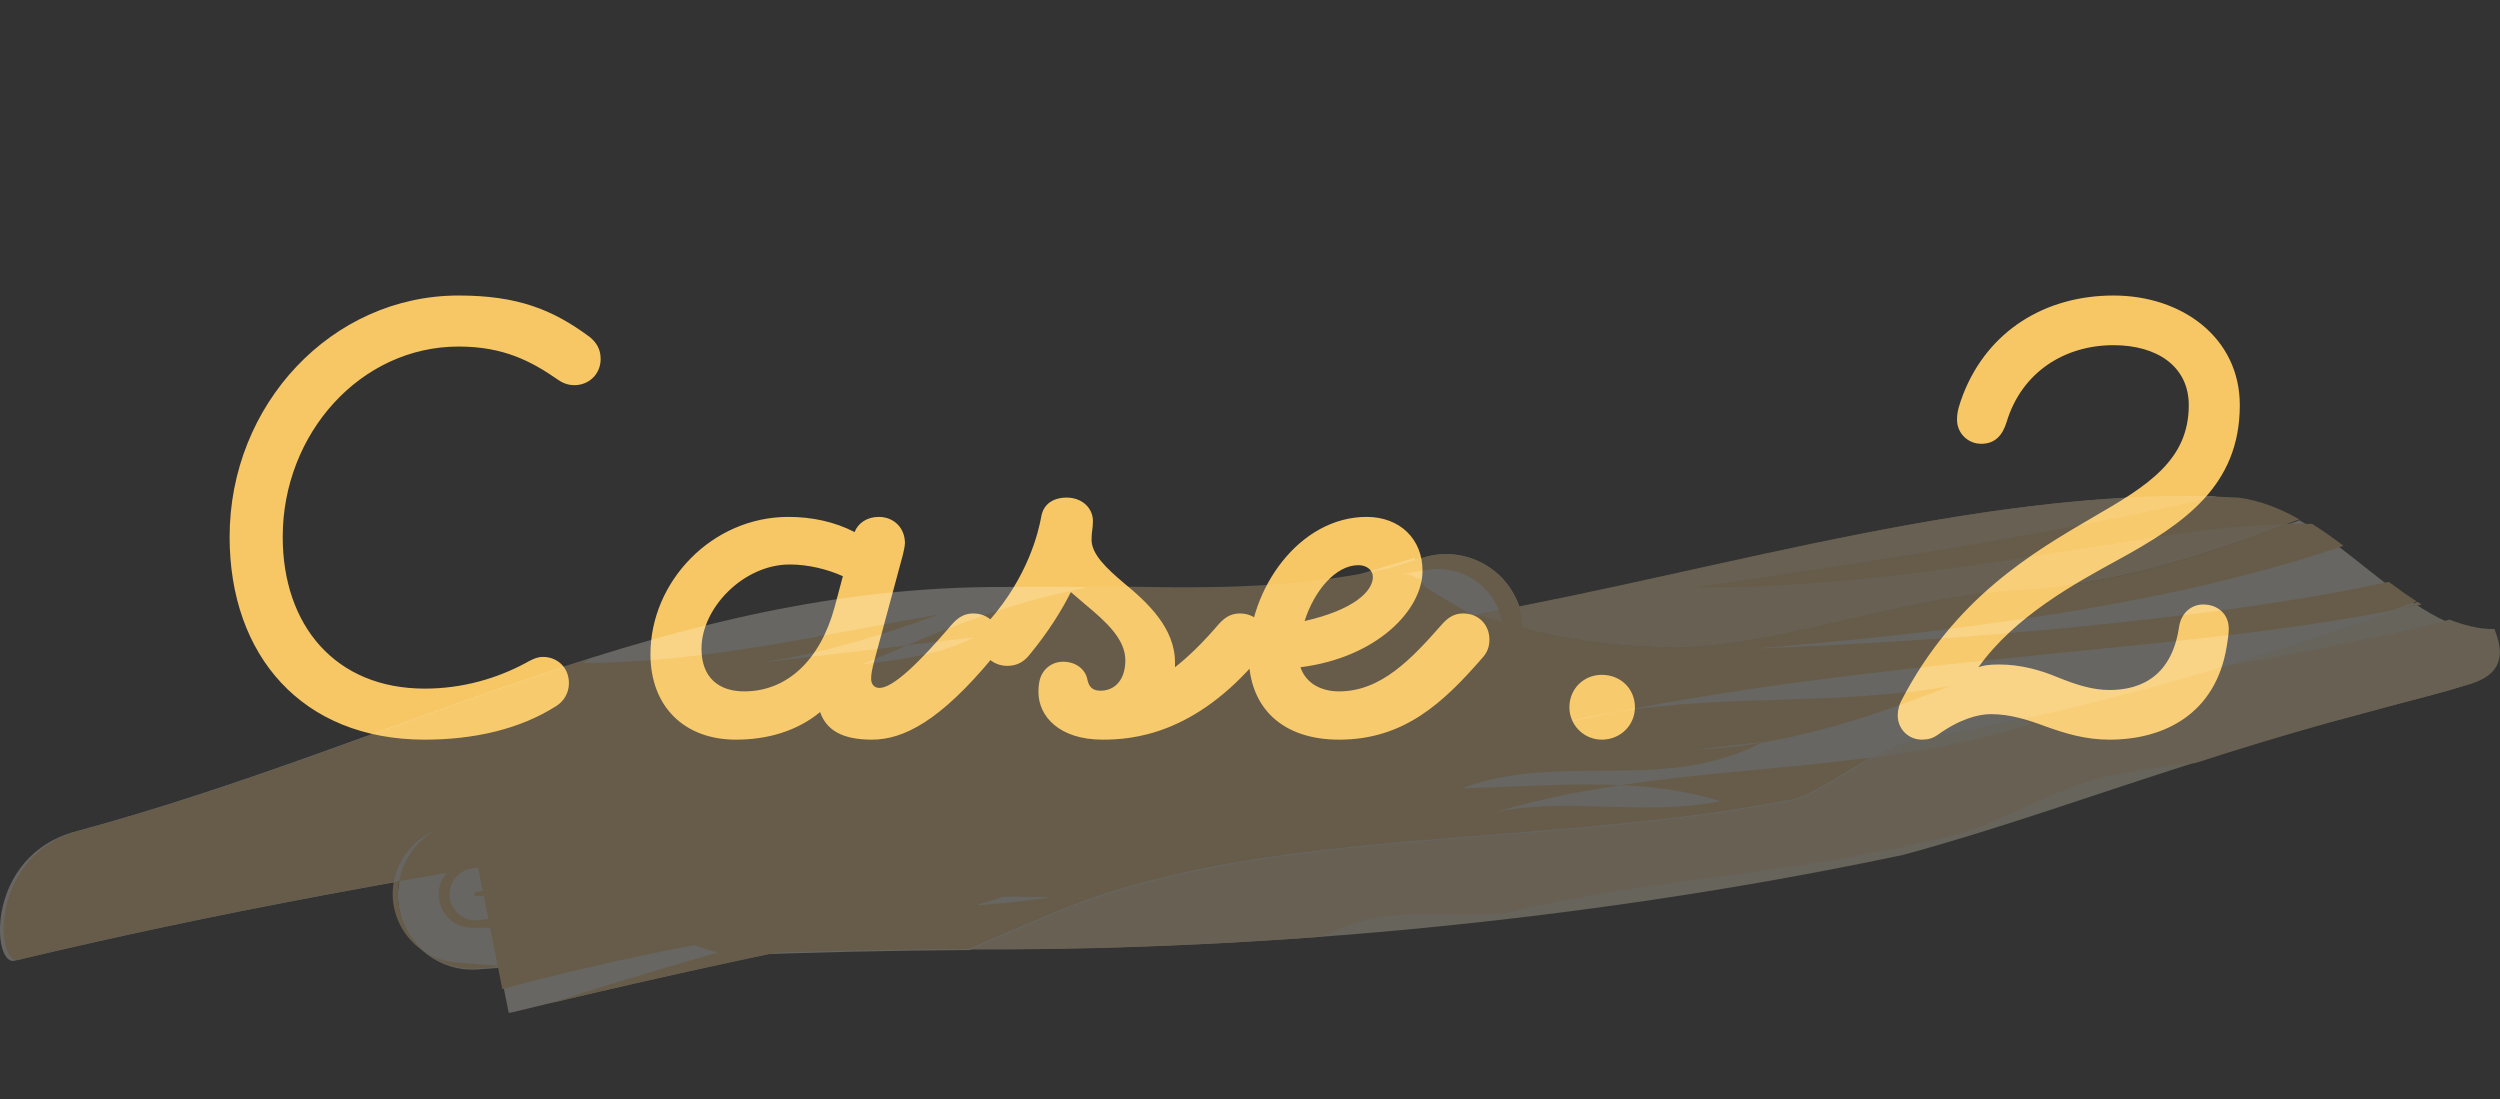
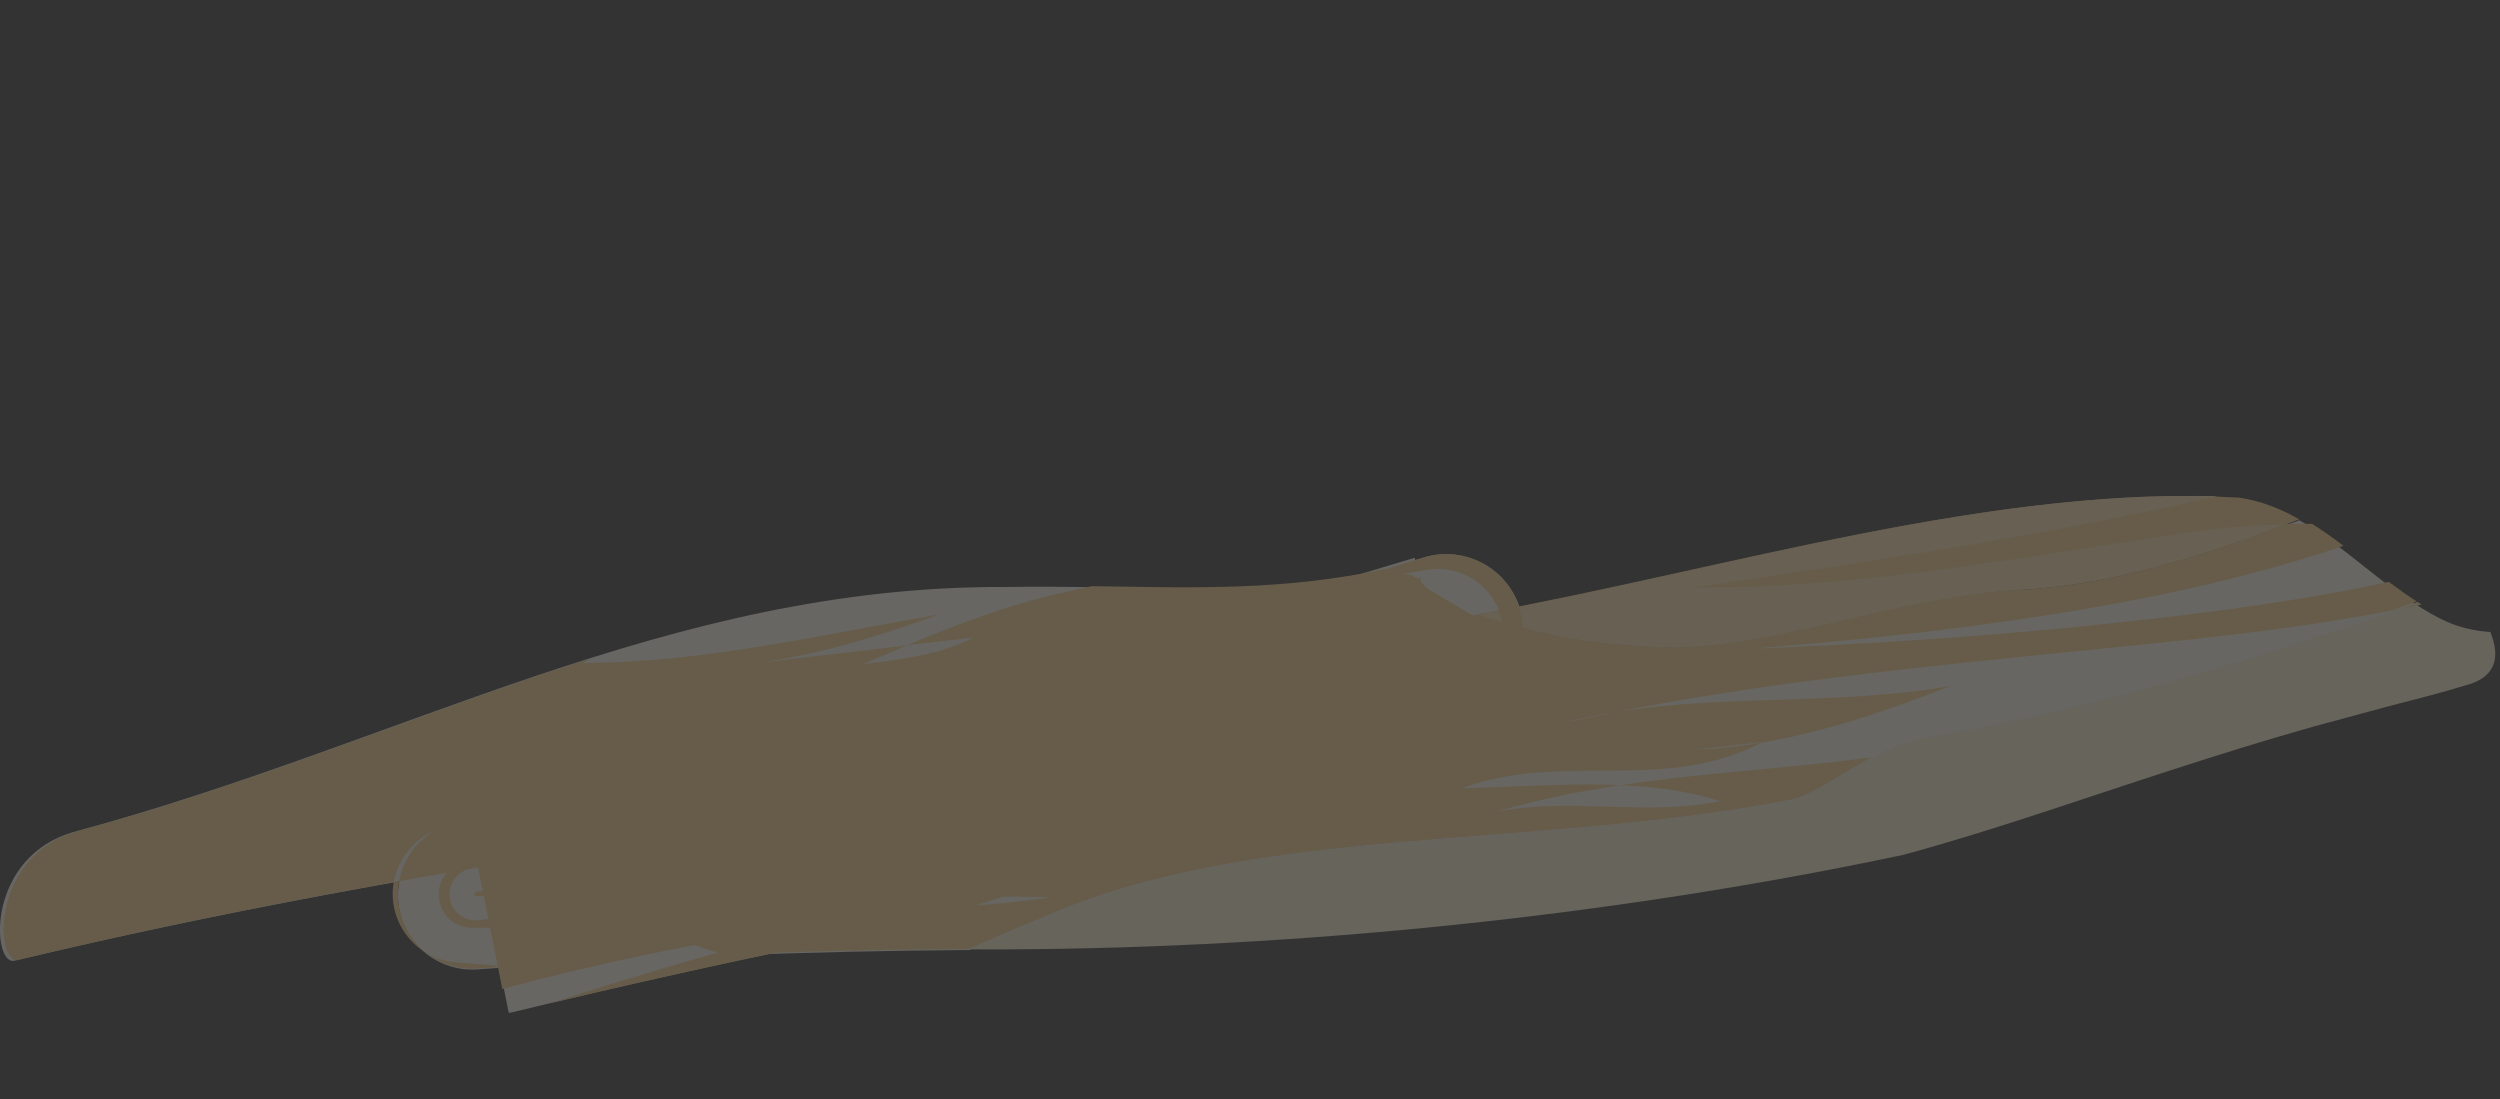
<svg xmlns="http://www.w3.org/2000/svg" width="116" height="51" viewBox="0 0 116 51" fill="none">
  <rect x="0" y="0" width="116" height="51" fill="#333333" stroke="none" />
-   <path d="M19.71 34.32C14.014 34.32 10.654 30.416 10.654 24.912C10.654 18.768 15.39 13.712 21.278 13.712C23.998 13.712 25.63 14.352 27.358 15.632C27.678 15.888 27.87 16.208 27.87 16.656C27.87 17.36 27.326 17.872 26.654 17.872C26.366 17.872 26.11 17.776 25.886 17.616C24.638 16.752 23.358 16.08 21.278 16.08C16.734 16.08 13.118 20.112 13.118 24.912C13.118 29.008 15.55 31.952 19.71 31.952C21.47 31.952 23.07 31.472 24.382 30.768C24.606 30.64 24.894 30.48 25.182 30.48C25.886 30.48 26.398 30.992 26.398 31.696C26.398 32.144 26.174 32.528 25.822 32.752C24.126 33.84 21.982 34.32 19.71 34.32ZM34.149 34.32C31.749 34.32 30.181 32.784 30.181 30.352C30.181 26.992 33.029 23.984 36.581 23.984C37.669 23.984 38.725 24.208 39.653 24.688C39.813 24.272 40.229 23.984 40.773 23.984C41.477 23.984 41.989 24.496 41.989 25.2C41.989 25.328 41.925 25.616 41.893 25.744L40.581 30.608C40.453 31.088 40.421 31.28 40.421 31.504C40.421 31.728 40.549 31.92 40.805 31.92C41.445 31.92 42.661 30.736 44.165 28.976C44.421 28.688 44.709 28.464 45.157 28.464C45.861 28.464 46.373 28.976 46.373 29.68C46.373 30 46.277 30.256 46.085 30.48C43.621 33.456 41.925 34.32 40.453 34.32C39.077 34.32 38.341 33.872 38.053 33.04C36.965 33.936 35.589 34.32 34.149 34.32ZM34.533 32.08C36.517 32.08 38.053 30.64 38.725 28.176L39.109 26.736C38.405 26.416 37.509 26.192 36.645 26.192C34.501 26.192 32.549 28.208 32.549 30.096C32.549 31.44 33.349 32.08 34.533 32.08ZM51.16 34.32C49.144 34.32 48.184 33.232 48.184 32.112C48.184 31.824 48.216 31.664 48.248 31.536C48.376 31.056 48.792 30.704 49.336 30.704C49.88 30.704 50.36 31.024 50.456 31.536C50.52 31.856 50.68 32.048 51.064 32.048C51.736 32.048 52.216 31.536 52.216 30.64C52.216 29.648 51.32 28.848 50.36 28.048L49.688 27.472C49.272 28.304 48.664 29.296 47.768 30.384C47.512 30.704 47.192 30.896 46.744 30.896C46.04 30.896 45.528 30.384 45.528 29.68C45.528 29.296 45.656 29.072 45.912 28.784C47.704 26.736 48.184 24.688 48.312 23.984C48.408 23.376 48.888 23.088 49.496 23.088C50.2 23.088 50.712 23.568 50.712 24.176C50.712 24.528 50.648 24.656 50.648 25.04C50.648 25.712 51.32 26.352 52.152 27.056C53.24 27.952 54.52 29.136 54.52 30.736V30.96C55.128 30.48 55.768 29.872 56.536 28.976C56.792 28.688 57.08 28.464 57.528 28.464C58.232 28.464 58.744 28.976 58.744 29.68C58.744 30 58.648 30.256 58.456 30.48C55.448 34.096 52.536 34.32 51.16 34.32ZM62.133 34.32C59.509 34.32 57.941 32.848 57.941 30.416C57.941 27.344 60.277 23.984 63.413 23.984C64.949 23.984 66.005 25.008 66.005 26.48C66.005 28.304 63.893 30.512 60.341 30.96C60.565 31.632 61.205 32.08 62.133 32.08C64.085 32.08 65.493 30.576 66.901 28.976C67.157 28.688 67.445 28.464 67.893 28.464C68.597 28.464 69.109 28.976 69.109 29.68C69.109 30 69.013 30.256 68.821 30.48C66.965 32.624 65.141 34.32 62.133 34.32ZM60.533 28.816C62.805 28.304 63.701 27.44 63.701 26.768C63.701 26.48 63.445 26.224 63.029 26.224C61.973 26.224 60.981 27.408 60.533 28.816ZM74.325 34.32C73.493 34.32 72.82 33.648 72.82 32.816C72.82 31.952 73.493 31.312 74.325 31.312C75.189 31.312 75.861 31.952 75.861 32.816C75.861 33.648 75.189 34.32 74.325 34.32ZM89.174 34.32C88.567 34.32 88.055 33.84 88.055 33.2C88.055 32.944 88.118 32.72 88.215 32.528C90.678 27.76 94.294 25.648 97.142 23.984C99.638 22.544 101.559 21.36 101.559 18.8C101.559 16.976 100.055 16.016 98.07 16.016C95.799 16.016 93.814 17.264 93.111 19.568C92.918 20.208 92.567 20.592 91.927 20.592C91.319 20.592 90.806 20.112 90.806 19.472C90.806 19.088 90.903 18.8 91.094 18.288C92.246 15.344 94.903 13.712 98.07 13.712C101.239 13.712 103.927 15.664 103.927 18.8C103.927 22.544 101.335 24.304 98.294 25.968C96.246 27.088 93.495 28.592 91.799 30.96C91.99 30.896 92.183 30.832 92.758 30.832C93.751 30.832 94.678 31.088 95.51 31.44C96.311 31.76 97.079 32.016 97.879 32.016C99.447 32.016 100.791 31.28 101.111 29.072C101.207 28.464 101.655 28.048 102.231 28.048C102.903 28.048 103.415 28.496 103.415 29.168C103.415 29.392 103.383 29.616 103.319 30C102.807 33.136 100.407 34.32 97.879 34.32C96.758 34.32 95.831 34.032 94.934 33.712C94.07 33.392 93.27 33.136 92.374 33.136C91.799 33.136 90.934 33.36 89.91 34.096C89.686 34.256 89.463 34.32 89.174 34.32Z" fill="#F7C765" />
  <g opacity="0.4" clip-path="url(#clip0_8112_60439)">
    <g opacity="0.8">
      <g opacity="0.8">
        <path d="M82.981 37.143C71.079 39.449 58.055 38.242 48.295 42.636C47.194 43.081 46.093 43.556 44.982 44.051H46.768C60.287 43.992 74.838 42.517 88.308 39.667C92.444 38.548 96.56 37.084 100.825 35.708C102.958 35.015 105.12 34.342 107.362 33.709L110.803 32.778C112.004 32.462 113.164 32.185 114.642 31.729C116.209 31.195 115.773 29.898 115.554 29.324C114.85 29.285 114.116 29.107 113.561 28.859C112.995 28.612 112.49 28.305 112.013 27.988C108.383 29.344 104.713 30.462 100.994 31.531C97.274 32.58 93.505 33.511 89.617 34.164C87.028 34.481 84.538 36.965 82.981 37.143Z" fill="#FEF0D3" />
        <path d="M112.36 28.047L112.171 27.928L111.08 28.334C111.507 28.244 111.933 28.155 112.36 28.047Z" fill="#FEE4AF" />
-         <path d="M94.288 33.58C91.828 34.361 89.349 34.827 86.869 35.153C85.341 35.985 83.972 37.024 82.981 37.143C71.078 39.449 58.055 38.241 48.295 42.635C47.204 43.081 46.112 43.546 45.022 44.041H46.946C51.627 44.011 56.428 43.823 61.268 43.467L62.012 43.17C64.581 41.962 67.2 42.635 69.799 42.368C77.039 40.656 83.298 40.597 90.539 38.776C93.127 38.142 95.647 36.252 98.771 35.836C99.833 35.618 100.864 35.49 101.876 35.401C103.87 34.757 105.903 34.134 107.996 33.55L111.219 32.679C112.35 32.372 113.431 32.115 114.86 31.65C116.466 31.066 115.961 29.769 115.742 29.186C115.018 29.205 114.274 28.988 113.659 28.75C111.775 29.274 110.049 29.591 108.273 29.967C106.508 30.324 104.742 30.66 102.957 30.957C99.922 31.858 96.857 32.679 93.733 33.362C93.881 33.451 94.06 33.53 94.278 33.59L94.288 33.58Z" fill="#FEE4AF" />
-         <path d="M93.664 31.769C93.217 31.828 92.831 32.808 93.743 33.352C96.868 32.669 99.932 31.848 102.968 30.947C99.962 31.432 96.877 31.788 93.664 31.759V31.769Z" fill="#FEE4AF" />
        <path d="M93.415 27.385C87.246 27.85 81.651 30.374 76.454 30.008C73.736 29.899 71.009 29.374 68.559 28.503L66.059 28.929C51.211 31.829 36.293 34.283 21.375 35.837L23.607 47.01C29.241 45.635 34.894 44.378 40.568 43.269C50.11 41.102 58.422 36.935 67.577 32.986L68.529 32.581C70.344 31.799 71.187 29.681 70.394 27.87C69.66 26.177 67.775 25.336 66.049 25.871L64.234 26.425C58.055 27.781 52.837 27.128 46.608 27.236C31.016 27.177 18.717 34.471 3.482 38.588C-0.625 39.697 -0.397 44.704 0.635 44.586C23.081 39.202 44.893 37.262 67.21 33.165L65.643 25.881C62.498 26.811 59.354 27.791 56.2 28.84C44.347 32.68 32.762 35.777 21.206 38.192C19.342 38.578 18.152 40.399 18.538 42.26C18.895 43.962 20.463 45.1 22.149 44.982L22.546 44.952C30.064 44.417 37.513 44.13 44.982 44.081C46.093 43.586 47.194 43.111 48.295 42.666C58.055 38.272 71.078 39.469 82.981 37.173C84.538 36.995 87.037 34.501 89.616 34.194C93.495 33.531 97.274 32.61 100.993 31.561C104.713 30.492 108.383 29.374 112.013 28.018C110.029 26.682 108.462 25.128 106.686 24.139C102.421 25.791 97.928 27.246 93.415 27.424V27.385Z" fill="#FFF9EC" />
        <path d="M93.415 27.383C97.938 27.195 102.421 25.75 106.686 24.098C105.823 23.603 104.901 23.236 103.879 23.088C92.502 22.474 80.193 26.384 68.559 28.502C71.008 29.372 73.736 29.897 76.454 30.006C81.651 30.382 87.246 27.858 93.415 27.383Z" fill="#F9D48A" />
        <path d="M93.415 27.384C97.729 27.206 102.014 25.88 106.101 24.326C104.613 24.356 103.125 24.474 101.637 24.692C94.04 25.801 86.343 27.325 78.586 27.256C86.759 26.068 94.962 24.851 102.897 23.02C91.798 22.713 79.876 26.474 68.588 28.512C71.028 29.383 73.756 29.898 76.463 30.007C81.661 30.383 87.255 27.859 93.424 27.384H93.415Z" fill="#FEE4AF" />
        <path d="M81.126 30.116C85.788 29.74 90.44 29.265 95.072 28.533C99.684 27.8 104.336 26.83 108.74 25.326C108.254 24.96 107.768 24.613 107.282 24.307H106.111C102.015 25.88 97.74 27.206 93.425 27.385C87.256 27.85 81.662 30.373 76.464 30.007C73.756 29.898 71.039 29.374 68.589 28.513L66.238 28.909C55.734 30.967 45.19 32.788 34.637 34.233C30.461 35.52 26.037 36.411 21.534 36.995L23.309 45.892C28.358 44.526 33.575 43.517 38.743 42.725C34.309 43.873 29.905 45.14 25.512 46.555C30.461 45.377 35.42 44.288 40.41 43.309C44.704 42.329 48.751 40.943 52.739 39.36C53.284 38.014 54.355 36.698 56.567 35.777C60.019 34.352 63.57 33.541 66.932 31.492C67.022 31.472 67.101 31.492 67.18 31.521C67.974 31.888 68.906 31.541 69.273 30.75C69.61 30.017 69.333 29.156 68.648 28.741L66.287 27.345C65.96 27.157 65.782 26.543 64.939 26.642C65.355 26.593 65.762 26.533 66.149 26.454C67.795 26.138 69.392 27.216 69.71 28.859C70.007 30.393 69.085 31.878 67.627 32.323L67.428 32.383C65.167 33.075 63.391 34.164 61.894 35.441L67.577 32.937L68.539 32.511C70.334 31.719 71.148 29.621 70.354 27.83C69.62 26.167 67.755 25.346 66.059 25.87L64.413 26.375C59.563 27.434 55.288 27.266 50.666 27.197L49.227 27.523C46.837 28.048 44.456 28.948 42.086 29.938L45.161 29.582C43.643 30.393 41.57 30.631 40.023 30.819L42.086 29.948L34.825 30.799C37.92 30.433 41.005 29.443 43.554 28.513C37.88 29.493 32.742 30.73 27.029 30.769L27.426 30.542C19.699 32.986 12.131 36.252 3.66 38.548C-0.456 39.657 -0.228 44.665 0.814 44.546C18.757 40.241 36.283 38.133 53.988 35.371C51.895 35.015 49.783 34.669 47.65 34.362C46.748 34.342 45.865 34.243 45.012 34.006L47.65 34.362C50.11 34.421 52.739 33.897 55.397 34.045C55.932 34.293 57.48 34.114 57.956 33.115C60.852 33.273 64.036 32.402 67.051 32.145L65.901 26.811C65.137 26.959 64.383 27.068 63.629 27.108C63.421 27.157 63.004 26.979 62.518 26.771C60.356 27.434 58.184 28.117 56.022 28.839C44.228 32.66 32.693 35.748 21.197 38.152C19.332 38.538 18.142 40.359 18.539 42.22C18.896 43.922 20.463 45.06 22.149 44.942L22.546 44.912L23.558 44.843L22.526 44.764L21.167 44.655C19.411 44.516 18.092 42.982 18.231 41.23C18.36 39.617 19.669 38.38 21.246 38.291C23.835 38.152 26.364 38.103 28.775 38.242C32.514 38.677 39.378 35.51 45.379 33.501C46.857 32.848 48.007 33.541 49.535 33.194C44.893 37.133 37.553 37.202 31.552 39.211C28.765 40.072 25.502 40.726 22.09 41.389C22.04 41.399 22 41.448 22.01 41.508C22.01 41.557 22.06 41.587 22.109 41.587H22.119C28.646 41.221 35.728 40.874 41.441 38.895C45.051 37.608 48.692 38.202 51.826 38.835C50.804 39.568 48.731 39.766 47.69 39.865C39.209 40.686 30.729 41.468 22.248 42.695C21.584 42.794 20.969 42.329 20.869 41.666C20.78 41.062 21.157 40.498 21.732 40.33H21.772L24.232 39.597C23.369 39.706 22.516 39.835 21.673 39.964C20.82 40.102 20.245 40.894 20.374 41.745C20.503 42.527 21.177 43.071 21.951 43.051H22.288C31.215 42.843 39.755 41.359 48.761 41.636C43.068 42.507 37.335 41.785 32.177 43.833C32.653 44.011 33.139 44.16 33.625 44.288C37.414 44.14 41.203 44.051 44.982 44.031C46.073 43.536 47.164 43.071 48.255 42.626C58.015 38.232 71.039 39.429 82.941 37.133C83.933 37.024 85.302 35.975 86.829 35.144C82.961 35.658 79.073 35.846 75.204 36.43C76.801 36.5 78.349 36.708 79.827 37.173C76.206 37.895 73.052 36.975 69.442 37.667C71.356 37.093 73.28 36.717 75.214 36.43C72.824 36.322 70.344 36.51 67.845 36.579C72.437 34.847 77.178 36.826 81.741 34.461C80.729 34.629 79.708 34.748 78.696 34.778L81.8 34.431L81.741 34.461C84.836 33.936 87.831 32.877 90.519 31.828C85.203 32.749 80.204 32.194 74.986 33.036L72.417 33.57C73.28 33.343 74.133 33.174 74.986 33.036C80.938 31.868 86.948 31.175 92.979 30.561C99.01 29.918 105.06 29.473 111.041 28.315L112.132 27.909C111.686 27.612 111.249 27.305 110.843 26.999C106.012 28.038 100.983 28.622 95.994 29.126C90.995 29.602 86.006 29.928 81.096 30.106L81.126 30.116Z" fill="#F9D48A" />
      </g>
    </g>
  </g>
  <defs>
    <clipPath id="clip0_8112_60439">
      <rect width="116" height="24" fill="white" transform="translate(0 23)" />
    </clipPath>
  </defs>
</svg>